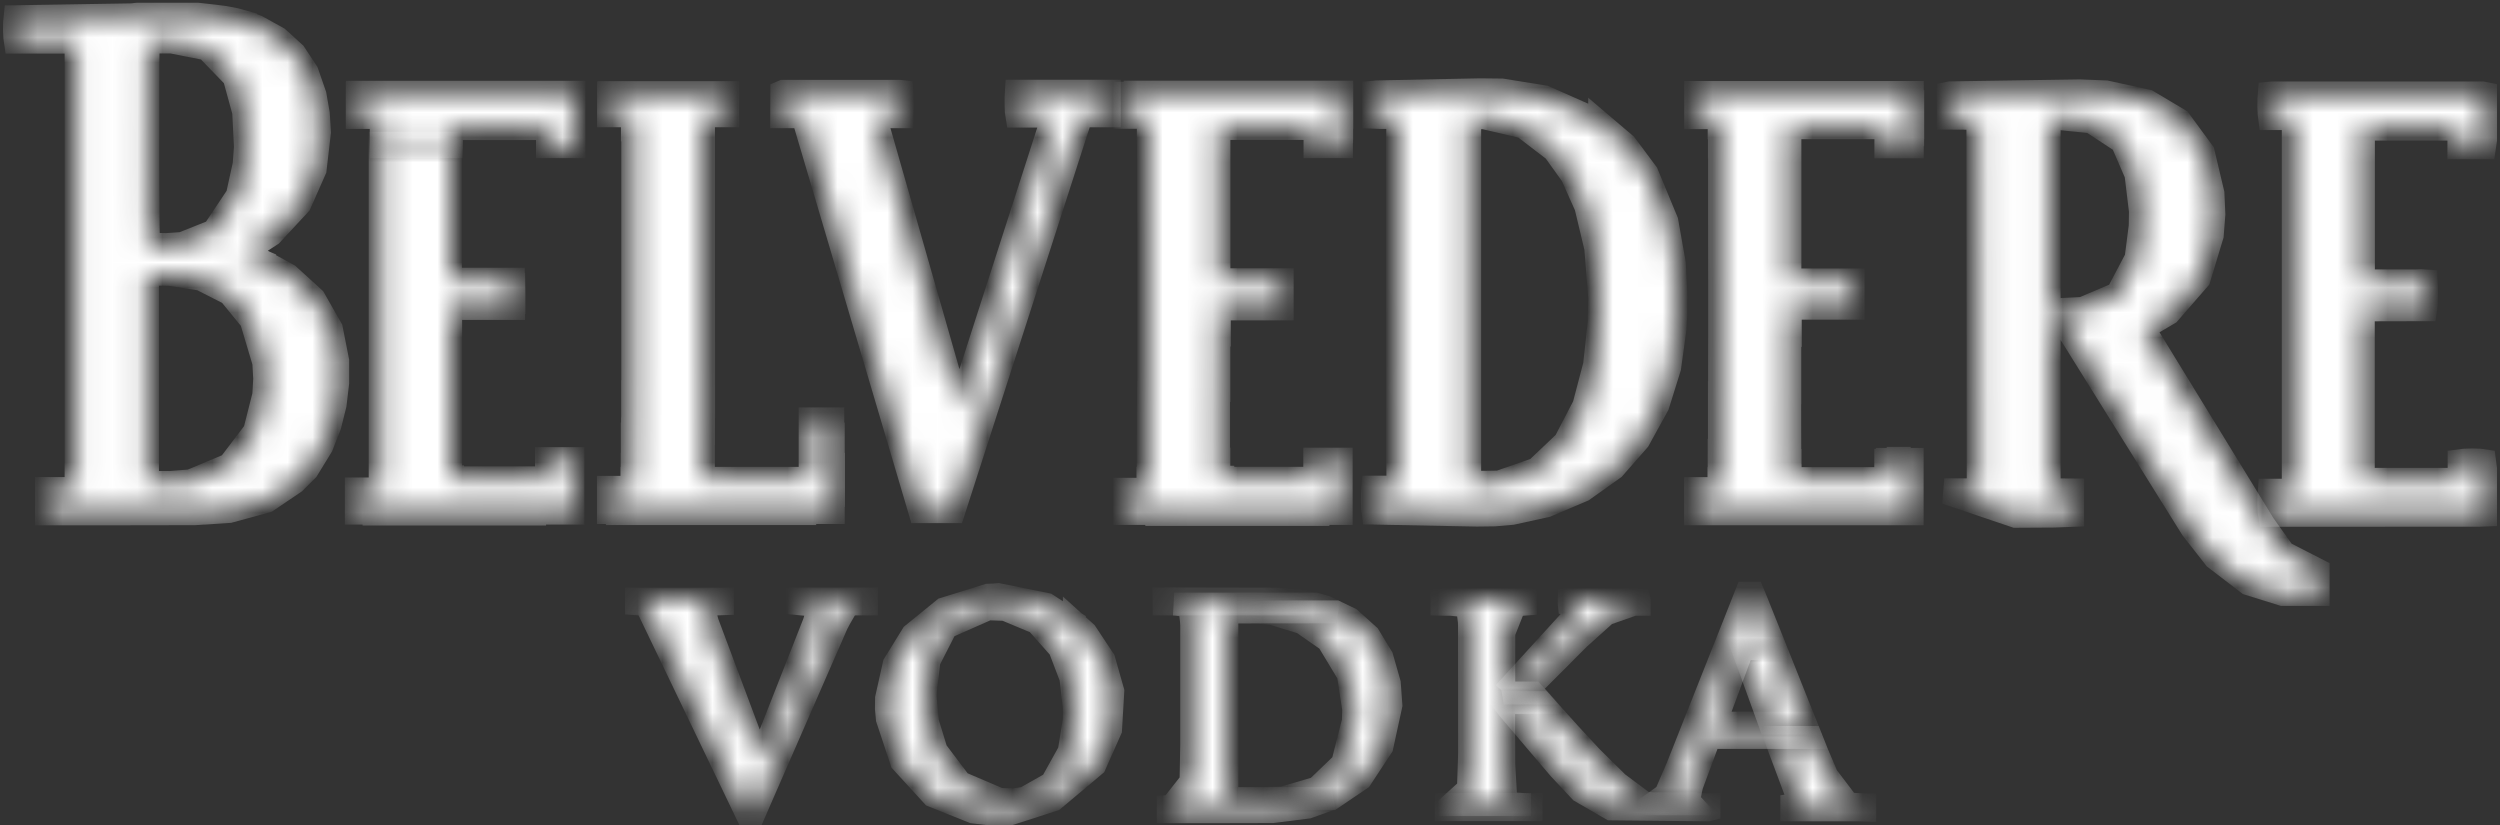
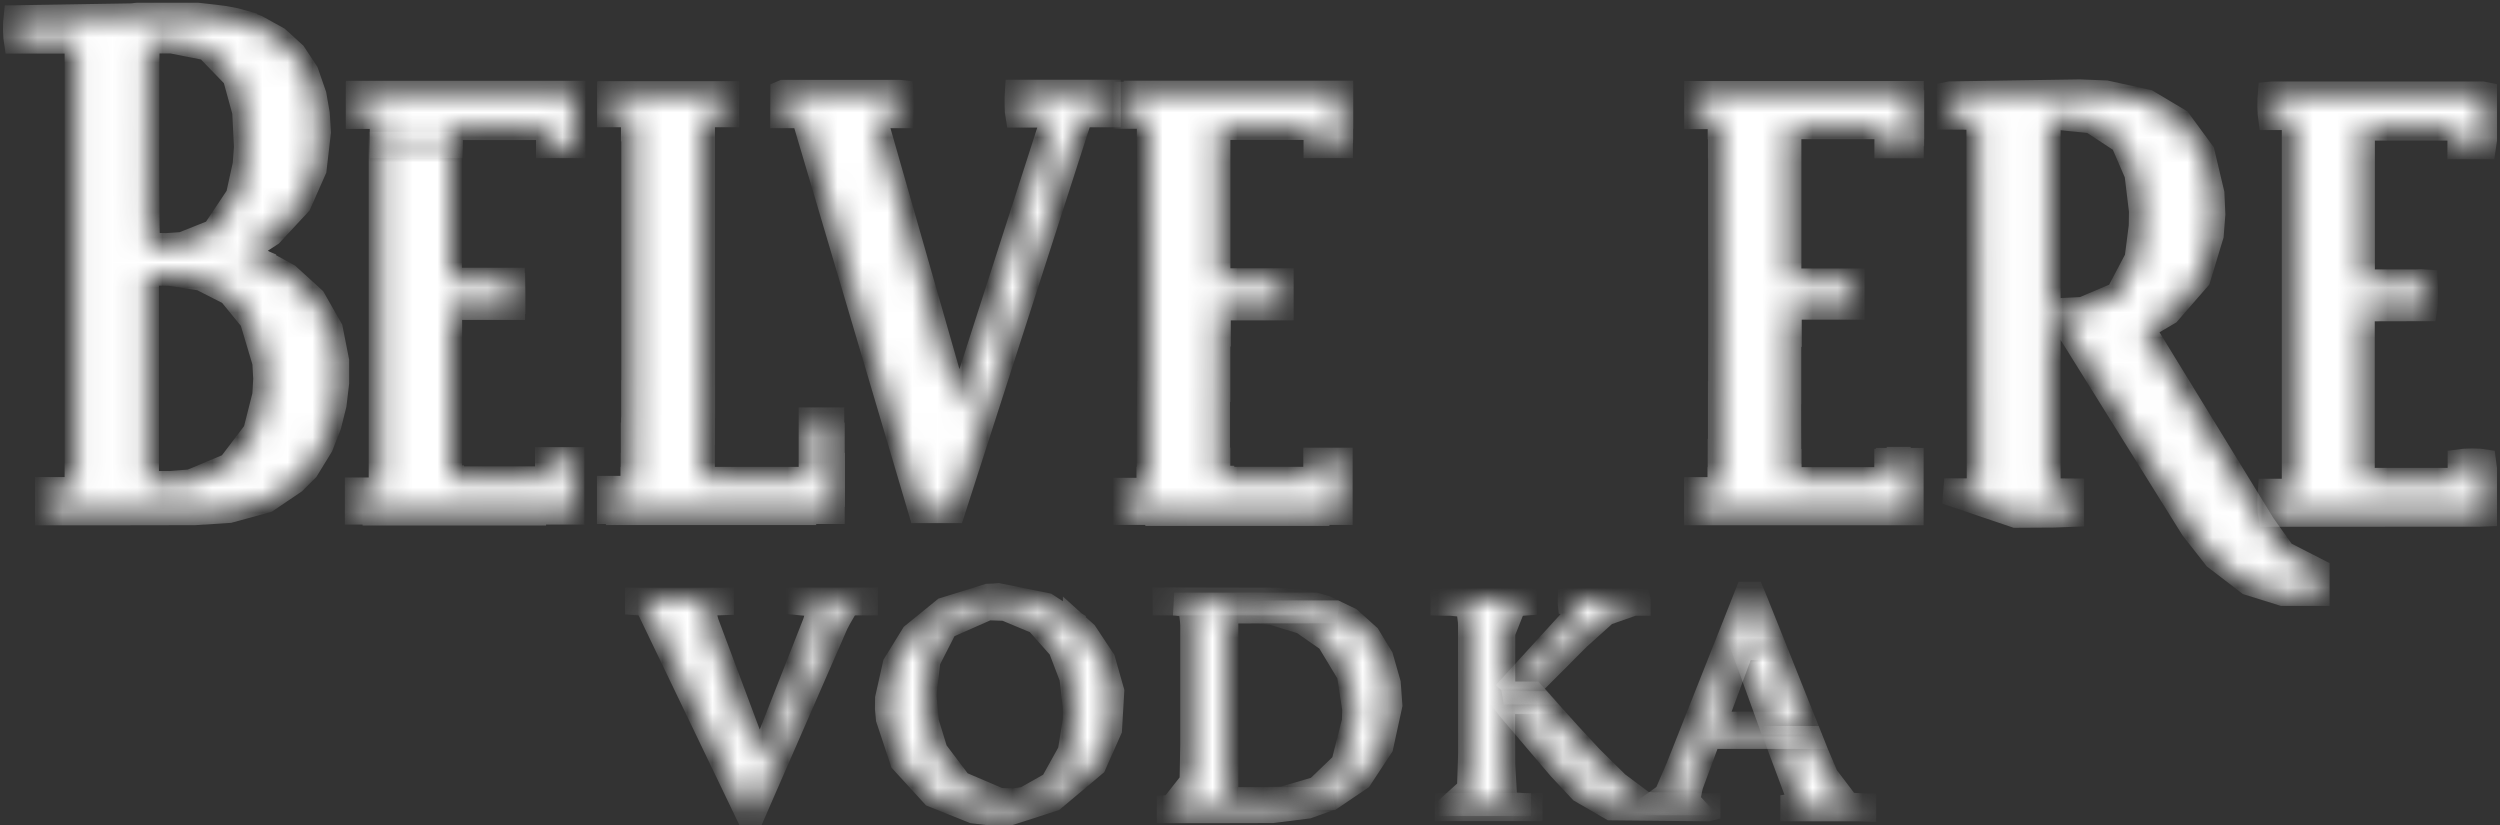
<svg xmlns="http://www.w3.org/2000/svg" width="100" height="33" viewBox="0 0 100 33" fill="none">
  <rect x="0" y="0" width="100" height="33" fill="#333333" stroke="none" />
  <mask id="path-1-inside-1_3189_29" fill="white">
    <path fill-rule="evenodd" clip-rule="evenodd" d="M52.614 24.163H46.967L47.452 24.215L47.602 24.361L47.658 24.849L47.668 25.005V29.801L47.64 31.258L46.859 32.252L46.732 32.261V32.464H46.756L46.779 32.469H48.848L50.898 32.464L52.318 32.285L53.263 31.944H50.287H49.074V24.48L53.428 24.475L53.028 24.281L52.614 24.163Z" />
  </mask>
  <path fill-rule="evenodd" clip-rule="evenodd" d="M52.614 24.163H46.967L47.452 24.215L47.602 24.361L47.658 24.849L47.668 25.005V29.801L47.64 31.258L46.859 32.252L46.732 32.261V32.464H46.756L46.779 32.469H48.848L50.898 32.464L52.318 32.285L53.263 31.944H50.287H49.074V24.48L53.428 24.475L53.028 24.281L52.614 24.163Z" fill="white" stroke="white" stroke-width="0.917" mask="url(#path-1-inside-1_3189_29)" />
  <mask id="path-2-inside-2_3189_29" fill="white">
    <path fill-rule="evenodd" clip-rule="evenodd" d="M53.427 24.475H49.685L50.286 24.489L50.884 24.541L52.083 24.905L53.117 25.625L53.931 26.973L54.147 28.368L54.133 28.846L53.705 30.53L52.67 31.523L51.307 31.921L50.286 31.944H53.263L54.429 31.154L55.275 29.868L55.637 28.207L55.572 27.327L55.275 26.287L54.753 25.426L54.006 24.754L53.427 24.475Z" />
  </mask>
  <path fill-rule="evenodd" clip-rule="evenodd" d="M53.427 24.475H49.685L50.286 24.489L50.884 24.541L52.083 24.905L53.117 25.625L53.931 26.973L54.147 28.368L54.133 28.846L53.705 30.53L52.67 31.523L51.307 31.921L50.286 31.944H53.263L54.429 31.154L55.275 29.868L55.637 28.207L55.572 27.327L55.275 26.287L54.753 25.426L54.006 24.754L53.427 24.475Z" fill="white" stroke="white" stroke-width="0.917" mask="url(#path-2-inside-2_3189_29)" />
  <mask id="path-3-inside-3_3189_29" fill="white">
    <path fill-rule="evenodd" clip-rule="evenodd" d="M52.596 24.158H46.643L46.826 24.162H46.967H52.614L52.596 24.158Z" />
  </mask>
  <path fill-rule="evenodd" clip-rule="evenodd" d="M52.596 24.158H46.643L46.826 24.162H46.967H52.614L52.596 24.158Z" fill="white" stroke="white" stroke-width="0.917" mask="url(#path-3-inside-3_3189_29)" />
  <mask id="path-4-inside-4_3189_29" fill="white">
    <path fill-rule="evenodd" clip-rule="evenodd" d="M46.642 23.955H46.614L46.591 23.96H46.562V24.158H46.605H46.642H52.595L52.511 24.135L51.984 24.035L51.453 23.983L50.921 23.964L46.642 23.955Z" />
  </mask>
  <path fill-rule="evenodd" clip-rule="evenodd" d="M46.642 23.955H46.614L46.591 23.96H46.562V24.158H46.605H46.642H52.595L52.511 24.135L51.984 24.035L51.453 23.983L50.921 23.964L46.642 23.955Z" fill="white" stroke="white" stroke-width="0.917" mask="url(#path-4-inside-4_3189_29)" />
  <mask id="path-5-inside-5_3189_29" fill="white">
-     <path fill-rule="evenodd" clip-rule="evenodd" d="M92.726 22.805L91.358 22.105L90.559 20.984L85.777 13.184L85.744 13.113L85.927 13.028L86.76 12.536L87.963 11.155L88.49 9.414L88.556 8.572L88.518 7.73L88.128 6.089L87.183 4.802L85.904 4.04L84.239 3.676L83.186 3.634L78 3.714L77.934 3.728V4.726L78.818 4.731L79.114 4.741L79.128 19.593H78.193L78.174 19.825L80.619 20.653L82.156 20.644L82.904 20.615V19.598L82.199 19.593L81.968 19.584V4.75L82.391 4.745L83.647 4.873L84.879 5.682L85.438 6.973L85.617 8.449L85.608 9.04L85.443 10.327L84.695 11.746L83.299 12.337L82.354 12.385L82.213 12.394L87.677 21.154L88.598 22.328L89.929 23.349L91.311 23.78H92.726V22.805Z" />
+     <path fill-rule="evenodd" clip-rule="evenodd" d="M92.726 22.805L91.358 22.105L90.559 20.984L85.777 13.184L85.744 13.113L85.927 13.028L86.76 12.536L87.963 11.155L88.49 9.414L88.556 8.572L88.518 7.73L88.128 6.089L87.183 4.802L85.904 4.04L84.239 3.676L83.186 3.634L78 3.714L77.934 3.728V4.726L78.818 4.731L79.114 4.741L79.128 19.593H78.193L78.174 19.825L80.619 20.653L82.156 20.644L82.904 20.615V19.598L82.199 19.593L81.968 19.584V4.75L82.391 4.745L83.647 4.873L84.879 5.682L85.438 6.973L85.617 8.449L85.608 9.04L85.443 10.327L84.695 11.746L83.299 12.337L82.213 12.394L87.677 21.154L88.598 22.328L89.929 23.349L91.311 23.78H92.726V22.805Z" />
  </mask>
  <path fill-rule="evenodd" clip-rule="evenodd" d="M92.726 22.805L91.358 22.105L90.559 20.984L85.777 13.184L85.744 13.113L85.927 13.028L86.76 12.536L87.963 11.155L88.49 9.414L88.556 8.572L88.518 7.73L88.128 6.089L87.183 4.802L85.904 4.04L84.239 3.676L83.186 3.634L78 3.714L77.934 3.728V4.726L78.818 4.731L79.114 4.741L79.128 19.593H78.193L78.174 19.825L80.619 20.653L82.156 20.644L82.904 20.615V19.598L82.199 19.593L81.968 19.584V4.75L82.391 4.745L83.647 4.873L84.879 5.682L85.438 6.973L85.617 8.449L85.608 9.04L85.443 10.327L84.695 11.746L83.299 12.337L82.354 12.385L82.213 12.394L87.677 21.154L88.598 22.328L89.929 23.349L91.311 23.78H92.726V22.805Z" fill="white" stroke="white" stroke-width="0.917" mask="url(#path-5-inside-5_3189_29)" />
  <mask id="path-6-inside-6_3189_29" fill="white">
    <path fill-rule="evenodd" clip-rule="evenodd" d="M99.422 3.742L99.305 3.718H90.874L90.775 3.728L90.757 3.955L90.752 4.262L90.766 4.56L90.79 4.745H91.716L91.73 4.816V19.517L91.721 19.569L91.683 19.607H90.775L90.757 19.839L90.752 20.142L90.761 20.426L90.79 20.615L99.197 20.61L99.422 20.601V18.746L99.38 18.434L99.187 18.406L98.891 18.396L98.585 18.406L98.364 18.434V19.172H94.532V12.398L94.749 12.379L94.951 12.394L97.024 12.389L97.052 12.2L97.062 11.892V11.542L97.048 11.239L96.841 11.225L96.629 11.235H94.537V5.166H98.355V5.913H99.375L99.422 5.601V3.742Z" />
  </mask>
  <path fill-rule="evenodd" clip-rule="evenodd" d="M99.422 3.742L99.305 3.718H90.874L90.775 3.728L90.757 3.955L90.752 4.262L90.766 4.56L90.79 4.745H91.716L91.73 4.816V19.517L91.721 19.569L91.683 19.607H90.775L90.757 19.839L90.752 20.142L90.761 20.426L90.79 20.615L99.197 20.61L99.422 20.601V18.746L99.38 18.434L99.187 18.406L98.891 18.396L98.585 18.406L98.364 18.434V19.172H94.532V12.398L94.749 12.379L94.951 12.394L97.024 12.389L97.052 12.2L97.062 11.892V11.542L97.048 11.239L96.841 11.225L96.629 11.235H94.537V5.166H98.355V5.913H99.375L99.422 5.601V3.742Z" fill="white" stroke="white" stroke-width="0.917" mask="url(#path-6-inside-6_3189_29)" />
  <mask id="path-7-inside-7_3189_29" fill="white">
    <path fill-rule="evenodd" clip-rule="evenodd" d="M72.438 29.499H71.009L71.037 29.57L71.968 32.058L71.973 32.072L71.916 32.167L71.672 32.205V32.394H74.14H74.286L74.436 32.398L74.587 32.403V32.19L74.436 32.185L74.286 32.181L73.924 32.157L73.078 31.041L72.678 30.104L72.438 29.499Z" />
  </mask>
  <path fill-rule="evenodd" clip-rule="evenodd" d="M72.438 29.499H71.009L71.037 29.57L71.968 32.058L71.973 32.072L71.916 32.167L71.672 32.205V32.394H74.14H74.286L74.436 32.398L74.587 32.403V32.19L74.436 32.185L74.286 32.181L73.924 32.157L73.078 31.041L72.678 30.104L72.438 29.499Z" fill="white" stroke="white" stroke-width="0.917" mask="url(#path-7-inside-7_3189_29)" />
  <mask id="path-8-inside-8_3189_29" fill="white">
    <path fill-rule="evenodd" clip-rule="evenodd" d="M61.666 28.103H60.152L60.246 28.222L60.321 28.33L61.393 29.593L62.38 30.752L63.222 31.651L64.44 32.356L68.3 32.394H68.319L68.342 32.389L68.361 32.384V32.19H68.098L67.689 32.186L67.661 32.153H66.104L65.766 32.115L64.703 31.32L63.659 30.289L62.808 29.371L61.666 28.103Z" />
  </mask>
  <path fill-rule="evenodd" clip-rule="evenodd" d="M61.666 28.103H60.152L60.246 28.222L60.321 28.33L61.393 29.593L62.38 30.752L63.222 31.651L64.44 32.356L68.3 32.394H68.319L68.342 32.389L68.361 32.384V32.19H68.098L67.689 32.186L67.661 32.153H66.104L65.766 32.115L64.703 31.32L63.659 30.289L62.808 29.371L61.666 28.103Z" fill="white" stroke="white" stroke-width="0.917" mask="url(#path-8-inside-8_3189_29)" />
  <mask id="path-9-inside-9_3189_29" fill="white">
    <path fill-rule="evenodd" clip-rule="evenodd" d="M57.946 32.18H57.852V32.388H61.242V32.185H58.035L57.946 32.18Z" />
  </mask>
  <path fill-rule="evenodd" clip-rule="evenodd" d="M57.946 32.18H57.852V32.388H61.242V32.185H58.035L57.946 32.18Z" fill="white" stroke="white" stroke-width="0.917" mask="url(#path-9-inside-9_3189_29)" />
  <mask id="path-10-inside-10_3189_29" fill="white">
    <path fill-rule="evenodd" clip-rule="evenodd" d="M61.031 23.979H57.678V24.168L57.862 24.172H58.04L58.562 24.224L58.713 24.376L58.774 24.868L58.779 25.024L58.783 30.104L58.779 30.289L58.736 31.552L58.036 32.185H61.242H61.064L60.866 32.176L60.763 32.166L60.354 32.143L60.231 31.949L60.152 30.587L60.147 29.191V28.146L60.152 28.103H61.666L61.327 27.72H60.152V27.706V25.312L60.593 24.201L60.631 24.191L60.786 24.182L60.909 24.172L61.031 24.163V23.979Z" />
  </mask>
  <path fill-rule="evenodd" clip-rule="evenodd" d="M61.031 23.979H57.678V24.168L57.862 24.172H58.04L58.562 24.224L58.713 24.376L58.774 24.868L58.779 25.024L58.783 30.104L58.779 30.289L58.736 31.552L58.036 32.185H61.242H61.064L60.866 32.176L60.763 32.166L60.354 32.143L60.231 31.949L60.152 30.587L60.147 29.191V28.146L60.152 28.103H61.666L61.327 27.72H60.152V27.706V25.312L60.593 24.201L60.631 24.191L60.786 24.182L60.909 24.172L61.031 24.163V23.979Z" fill="white" stroke="white" stroke-width="0.917" mask="url(#path-10-inside-10_3189_29)" />
  <mask id="path-11-inside-11_3189_29" fill="white">
    <path fill-rule="evenodd" clip-rule="evenodd" d="M61.243 32.18H61.149L61.064 32.185H61.243V32.18Z" />
  </mask>
  <path fill-rule="evenodd" clip-rule="evenodd" d="M61.243 32.18H61.149L61.064 32.185H61.243V32.18Z" fill="white" stroke="white" stroke-width="0.917" mask="url(#path-11-inside-11_3189_29)" />
  <mask id="path-12-inside-12_3189_29" fill="white">
    <path fill-rule="evenodd" clip-rule="evenodd" d="M70.124 23.727H69.856L69.367 24.962L68.272 27.72L67.106 30.662L66.626 31.778L66.104 32.152H67.66L67.547 32.029L67.632 31.58L67.674 31.405L68.361 29.55L68.38 29.522L68.389 29.498H72.438L72.207 28.926H68.606L69.71 25.946H71.018L70.256 24.044L70.19 23.884L70.124 23.727Z" />
  </mask>
  <path fill-rule="evenodd" clip-rule="evenodd" d="M70.124 23.727H69.856L69.367 24.962L68.272 27.72L67.106 30.662L66.626 31.778L66.104 32.152H67.66L67.547 32.029L67.632 31.58L67.674 31.405L68.361 29.55L68.38 29.522L68.389 29.498H72.438L72.207 28.926H68.606L69.71 25.946H71.018L70.256 24.044L70.19 23.884L70.124 23.727Z" fill="white" stroke="white" stroke-width="0.917" mask="url(#path-12-inside-12_3189_29)" />
  <mask id="path-13-inside-13_3189_29" fill="white">
    <path fill-rule="evenodd" clip-rule="evenodd" d="M71.018 25.947H69.711L70.792 28.927H72.208L71.018 25.947Z" />
  </mask>
  <path fill-rule="evenodd" clip-rule="evenodd" d="M71.018 25.947H69.711L70.792 28.927H72.208L71.018 25.947Z" fill="white" stroke="white" stroke-width="0.917" mask="url(#path-13-inside-13_3189_29)" />
  <mask id="path-14-inside-14_3189_29" fill="white">
    <path fill-rule="evenodd" clip-rule="evenodd" d="M65.559 23.979H62.771L62.766 24.12L62.771 24.168L62.789 24.172H62.799L63.034 24.182L63.123 24.319L62.992 24.622L60.17 27.715H60.166L60.152 27.72H61.327L61.238 27.625L61.205 27.578L61.158 27.517L61.21 27.474L61.261 27.436L63.156 25.535L64.242 24.56L65.343 24.172H65.568V24.012L65.564 23.997L65.559 23.979Z" />
  </mask>
  <path fill-rule="evenodd" clip-rule="evenodd" d="M65.559 23.979H62.771L62.766 24.12L62.771 24.168L62.789 24.172H62.799L63.034 24.182L63.123 24.319L62.992 24.622L60.17 27.715H60.166L60.152 27.72H61.327L61.238 27.625L61.205 27.578L61.158 27.517L61.21 27.474L61.261 27.436L63.156 25.535L64.242 24.56L65.343 24.172H65.568V24.012L65.564 23.997L65.559 23.979Z" fill="white" stroke="white" stroke-width="0.917" mask="url(#path-14-inside-14_3189_29)" />
  <mask id="path-15-inside-15_3189_29" fill="white">
    <path fill-rule="evenodd" clip-rule="evenodd" d="M65.568 24.173H65.343L65.451 24.182H65.568V24.173Z" />
  </mask>
  <path fill-rule="evenodd" clip-rule="evenodd" d="M65.568 24.173H65.343L65.451 24.182H65.568V24.173Z" fill="white" stroke="white" stroke-width="0.917" mask="url(#path-15-inside-15_3189_29)" />
  <mask id="path-16-inside-16_3189_29" fill="white">
    <path fill-rule="evenodd" clip-rule="evenodd" d="M34.658 23.959H31.916V24.144L32.161 24.168L32.33 24.172L32.64 24.224L32.692 24.314L32.673 24.536L32.57 24.891L30.379 30.459L28.296 24.901L28.244 24.707L28.169 24.338L28.263 24.215L28.526 24.163L28.898 24.149V23.964H25.46V24.149L25.592 24.158H25.719L25.841 24.177L29.871 32.559H30.158L33.473 24.972L33.595 24.74L33.872 24.262L34.117 24.158H34.658V23.959Z" />
  </mask>
  <path fill-rule="evenodd" clip-rule="evenodd" d="M34.658 23.959H31.916V24.144L32.161 24.168L32.33 24.172L32.64 24.224L32.692 24.314L32.673 24.536L32.57 24.891L30.379 30.459L28.296 24.901L28.244 24.707L28.169 24.338L28.263 24.215L28.526 24.163L28.898 24.149V23.964H25.46V24.149L25.592 24.158H25.719L25.841 24.177L29.871 32.559H30.158L33.473 24.972L33.595 24.74L33.872 24.262L34.117 24.158H34.658V23.959Z" fill="white" stroke="white" stroke-width="0.917" mask="url(#path-16-inside-16_3189_29)" />
  <mask id="path-17-inside-17_3189_29" fill="white">
    <path fill-rule="evenodd" clip-rule="evenodd" d="M44.512 27.649L44.155 26.391L43.436 25.307L42.975 24.891V28.534L42.965 28.836L42.768 30.057L42.063 31.324L40.991 31.93L40.572 31.991L39.984 31.977L38.414 31.305L37.45 30.028L37.093 28.865L37.008 27.881L37.013 27.649L37.159 26.438L37.845 25.095L39.524 24.352L40.201 24.376L41.47 24.905L42.387 25.941L42.834 27.11L42.965 28.245L42.97 28.349L42.975 28.534V24.891L41.87 24.177L39.923 23.784L39.759 23.799L39.519 23.808L37.756 24.357L36.5 25.378L35.767 26.566L35.461 27.933L35.456 28.349L35.494 28.756L36.063 30.468L37.309 31.83L38.926 32.478L39.674 32.568L40.426 32.545L42.143 31.991L43.793 30.605L44.423 29.186L44.512 27.649Z" />
  </mask>
  <path fill-rule="evenodd" clip-rule="evenodd" d="M44.512 27.649L44.155 26.391L43.436 25.307L42.975 24.891V28.534L42.965 28.836L42.768 30.057L42.063 31.324L40.991 31.93L40.572 31.991L39.984 31.977L38.414 31.305L37.45 30.028L37.093 28.865L37.008 27.881L37.013 27.649L37.159 26.438L37.845 25.095L39.524 24.352L40.201 24.376L41.47 24.905L42.387 25.941L42.834 27.11L42.965 28.245L42.97 28.349L42.975 28.534V24.891L41.87 24.177L39.923 23.784L39.759 23.799L39.519 23.808L37.756 24.357L36.5 25.378L35.767 26.566L35.461 27.933L35.456 28.349L35.494 28.756L36.063 30.468L37.309 31.83L38.926 32.478L39.674 32.568L40.426 32.545L42.143 31.991L43.793 30.605L44.423 29.186L44.512 27.649Z" fill="white" stroke="white" stroke-width="0.917" mask="url(#path-17-inside-17_3189_29)" />
  <mask id="path-18-inside-18_3189_29" fill="white">
    <path fill-rule="evenodd" clip-rule="evenodd" d="M13.508 14.433L13.254 13.146L12.563 11.935L11.533 10.998L10.588 10.483V15.147L10.551 15.8L10.184 17.247L9.168 18.586L7.621 19.234L6.789 19.3L5.943 19.295L5.924 19.286L5.9 19.276V10.984L5.929 10.98L5.947 10.97H6.521L6.798 10.975L8.035 11.169L9.178 11.751L10.047 12.815L10.551 14.499L10.588 15.147V10.483L10.297 10.36L9.855 10.209L9.803 10.194L9.751 10.175L9.671 10.147L9.761 10.095L9.822 10.062L10.856 9.39L11.994 8.165L12.605 6.784L12.779 5.289L12.732 4.542L12.601 3.794L12.286 2.886L11.787 2.129L11.289 1.675L11.115 1.519L10.278 1.056L9.859 0.899L9.817 0.89V5.88L9.765 6.576L9.493 7.815L8.543 9.239L7.287 9.74L6.662 9.783H6.615L6.422 9.778L6.178 9.783H5.943L5.924 9.002V8.846L5.915 7.545L5.91 6.576L5.915 2.598L5.929 1.699L5.933 1.694L5.938 1.689L6.394 1.68H6.864L8.27 1.959L9.366 3.094L9.747 4.48L9.817 5.88V0.89L9.427 0.781L8.99 0.696L8.543 0.639L7.908 0.568H5.496L5.397 0.578L5.294 0.592L0.681 0.668L0.644 0.672H0.606L0.583 0.899L0.578 1.202L0.592 1.495L0.62 1.685H3.042V19.541H1.861V20.554H4.941L7.781 20.549L9.173 20.459L10.678 20.047L11.783 19.3L12.295 18.789L12.869 17.853L13.193 17.03L13.405 16.183L13.508 15.317V14.433Z" />
  </mask>
  <path fill-rule="evenodd" clip-rule="evenodd" d="M13.508 14.433L13.254 13.146L12.563 11.935L11.533 10.998L10.588 10.483V15.147L10.551 15.8L10.184 17.247L9.168 18.586L7.621 19.234L6.789 19.3L5.943 19.295L5.924 19.286L5.9 19.276V10.984L5.929 10.98L5.947 10.97H6.521L6.798 10.975L8.035 11.169L9.178 11.751L10.047 12.815L10.551 14.499L10.588 15.147V10.483L10.297 10.36L9.855 10.209L9.803 10.194L9.751 10.175L9.671 10.147L9.761 10.095L9.822 10.062L10.856 9.39L11.994 8.165L12.605 6.784L12.779 5.289L12.732 4.542L12.601 3.794L12.286 2.886L11.787 2.129L11.289 1.675L11.115 1.519L10.278 1.056L9.859 0.899L9.817 0.89V5.88L9.765 6.576L9.493 7.815L8.543 9.239L7.287 9.74L6.662 9.783H6.615L6.422 9.778L6.178 9.783H5.943L5.924 9.002V8.846L5.915 7.545L5.91 6.576L5.915 2.598L5.929 1.699L5.933 1.694L5.938 1.689L6.394 1.68H6.864L8.27 1.959L9.366 3.094L9.747 4.48L9.817 5.88V0.89L9.427 0.781L8.99 0.696L8.543 0.639L7.908 0.568H5.496L5.397 0.578L5.294 0.592L0.681 0.668L0.644 0.672H0.606L0.583 0.899L0.578 1.202L0.592 1.495L0.62 1.685H3.042V19.541H1.861V20.554H4.941L7.781 20.549L9.173 20.459L10.678 20.047L11.783 19.3L12.295 18.789L12.869 17.853L13.193 17.03L13.405 16.183L13.508 15.317V14.433Z" fill="white" stroke="white" stroke-width="0.917" mask="url(#path-18-inside-18_3189_29)" />
  <mask id="path-19-inside-19_3189_29" fill="white">
    <path d="M22.696 5.847H22.009V5.89H22.696V5.847Z" />
  </mask>
  <path d="M22.696 5.847H22.009V5.89H22.696V5.847Z" fill="white" stroke="white" stroke-width="0.917" mask="url(#path-19-inside-19_3189_29)" />
  <mask id="path-20-inside-20_3189_29" fill="white">
    <path fill-rule="evenodd" clip-rule="evenodd" d="M22.917 18.345H21.859V19.073V19.111H18.102V19.073H18.027V18.345V12.338H20.543V12.096H20.557V11.737L20.552 11.373H20.533V11.169H18.018V6.254L18.013 5.89V5.848L18.008 5.729H15.206V5.848V5.89V19.556H14.252V20.526H14.961V20.563H21.384V20.526H22.917V19.556V19.111V19.073V18.345Z" />
  </mask>
  <path fill-rule="evenodd" clip-rule="evenodd" d="M22.917 18.345H21.859V19.073V19.111H18.102V19.073H18.027V18.345V12.338H20.543V12.096H20.557V11.737L20.552 11.373H20.533V11.169H18.018V6.254L18.013 5.89V5.848L18.008 5.729H15.206V5.848V5.89V19.556H14.252V20.526H14.961V20.563H21.384V20.526H22.917V19.556V19.111V19.073V18.345Z" fill="white" stroke="white" stroke-width="0.917" mask="url(#path-20-inside-20_3189_29)" />
  <mask id="path-21-inside-21_3189_29" fill="white">
    <path fill-rule="evenodd" clip-rule="evenodd" d="M44.372 3.648H40.657L40.643 3.889V4.187L40.652 4.466L40.681 4.646H42.119L38.372 16.277H38.334L35.01 4.669H36.073L36.082 4.158L36.077 3.908L36.068 3.662L35.979 3.652H31.328L31.272 3.676L31.267 4.669H32.114L36.797 20.468H38.146L43.253 4.636H44.372V3.648Z" />
  </mask>
  <path fill-rule="evenodd" clip-rule="evenodd" d="M44.372 3.648H40.657L40.643 3.889V4.187L40.652 4.466L40.681 4.646H42.119L38.372 16.277H38.334L35.01 4.669H36.073L36.082 4.158L36.077 3.908L36.068 3.662L35.979 3.652H31.328L31.272 3.676L31.267 4.669H32.114L36.797 20.468H38.146L43.253 4.636H44.372V3.648Z" fill="white" stroke="white" stroke-width="0.917" mask="url(#path-21-inside-21_3189_29)" />
  <mask id="path-22-inside-22_3189_29" fill="white">
    <path fill-rule="evenodd" clip-rule="evenodd" d="M53.672 4.254V3.729H53.667V3.686H45.406V3.729H44.987V4.254V4.694H45.932V5.138H45.937V5.261V5.867H45.942V8.648H45.947V11.188V12.357V13.402V15.62L45.942 15.701H45.937V17.877H45.932V18.364L45.928 19.007V19.088L45.923 19.13H45.918V19.57H44.983V20.54H46.271V20.578H52.717V20.54H53.648V18.364H52.59V19.007V19.088V19.13H48.913V19.088H48.754V19.007V18.364H48.744V17.877V15.701V15.62H48.754V13.402H48.773V12.357H51.288V11.188H48.758V8.648V5.867V5.261V5.138H52.6V5.261V5.867H53.658V5.261H53.663V5.138H53.667V4.694H53.672V4.254Z" />
  </mask>
  <path fill-rule="evenodd" clip-rule="evenodd" d="M53.672 4.254V3.729H53.667V3.686H45.406V3.729H44.987V4.254V4.694H45.932V5.138H45.937V5.261V5.867H45.942V8.648H45.947V11.188V12.357V13.402V15.62L45.942 15.701H45.937V17.877H45.932V18.364L45.928 19.007V19.088L45.923 19.13H45.918V19.57H44.983V20.54H46.271V20.578H52.717V20.54H53.648V18.364H52.59V19.007V19.088V19.13H48.913V19.088H48.754V19.007V18.364H48.744V17.877V15.701V15.62H48.754V13.402H48.773V12.357H51.288V11.188H48.758V8.648V5.867V5.261V5.138H52.6V5.261V5.867H53.658V5.261H53.663V5.138H53.667V4.694H53.672V4.254Z" fill="white" stroke="white" stroke-width="0.917" mask="url(#path-22-inside-22_3189_29)" />
  <mask id="path-23-inside-23_3189_29" fill="white">
-     <path fill-rule="evenodd" clip-rule="evenodd" d="M67.04 11.84L66.974 10.54L66.673 8.846L65.879 6.93L65.023 5.781L63.988 4.901V11.907L63.965 12.914L63.782 14.598L63.354 16.221L62.597 17.677L61.454 18.761L59.959 19.281L59.38 19.291L58.788 19.286V4.726L59.348 4.707L60.937 5.081L62.164 6.022L62.874 7.011L63.434 8.264L63.829 9.915L63.988 11.907V4.901L63.932 4.854L63.655 4.707L63.641 4.698L61.779 3.875L60.076 3.6L59.202 3.591L55.05 3.676L54.998 3.685L54.942 3.69V4.688L55.186 4.698H55.699L55.896 4.707L55.906 4.745L55.91 4.759L55.915 19.399L55.91 19.423L55.906 19.451L55.896 19.456L55.892 19.465L55.887 19.47L55.873 19.484H54.918L54.9 19.73L54.895 20.043L54.904 20.336L54.928 20.52H54.961L54.998 20.525L59.08 20.605L59.785 20.596L60.486 20.535L61.863 20.232L63.321 19.612L64.553 18.737L65.549 17.602L66.316 16.211L66.786 14.707L67.002 13.141L67.035 12.493L67.04 11.84Z" />
-   </mask>
+     </mask>
  <path fill-rule="evenodd" clip-rule="evenodd" d="M67.04 11.84L66.974 10.54L66.673 8.846L65.879 6.93L65.023 5.781L63.988 4.901V11.907L63.965 12.914L63.782 14.598L63.354 16.221L62.597 17.677L61.454 18.761L59.959 19.281L59.38 19.291L58.788 19.286V4.726L59.348 4.707L60.937 5.081L62.164 6.022L62.874 7.011L63.434 8.264L63.829 9.915L63.988 11.907V4.901L63.932 4.854L63.655 4.707L63.641 4.698L61.779 3.875L60.076 3.6L59.202 3.591L55.05 3.676L54.998 3.685L54.942 3.69V4.688L55.186 4.698H55.699L55.896 4.707L55.906 4.745L55.91 4.759L55.915 19.399L55.91 19.423L55.906 19.451L55.896 19.456L55.892 19.465L55.887 19.47L55.873 19.484H54.918L54.9 19.73L54.895 20.043L54.904 20.336L54.928 20.52H54.961L54.998 20.525L59.08 20.605L59.785 20.596L60.486 20.535L61.863 20.232L63.321 19.612L64.553 18.737L65.549 17.602L66.316 16.211L66.786 14.707L67.002 13.141L67.035 12.493L67.04 11.84Z" fill="white" stroke="white" stroke-width="0.917" mask="url(#path-23-inside-23_3189_29)" />
  <mask id="path-24-inside-24_3189_29" fill="white">
    <path fill-rule="evenodd" clip-rule="evenodd" d="M76.51 4.707V4.063H76.492V3.699H67.826V4.063V4.707H68.766V5.109H68.776V5.274V5.393V5.875H68.78V8.661L68.785 11.197V12.327V13.415L68.78 15.714H68.776V18.013H68.766V18.334V18.377V18.415V19.02L68.762 19.143H68.757V19.545H67.821V20.553H76.487V19.545V19.143V19.02V18.415V18.377H75.97V18.334H75.927V18.377H75.49V18.415H75.429V19.02V19.143H71.606V19.02H71.602V18.415H71.597V18.377V18.334L71.592 18.013L71.587 15.714H71.592V13.415H71.611V12.327H74.122V11.197H71.597V8.661V5.875V5.393V5.274V5.109H75.434V5.274V5.393V5.875H76.492V5.393H76.506V5.274V5.109H76.51V4.707Z" />
  </mask>
  <path fill-rule="evenodd" clip-rule="evenodd" d="M76.51 4.707V4.063H76.492V3.699H67.826V4.063V4.707H68.766V5.109H68.776V5.274V5.393V5.875H68.78V8.661L68.785 11.197V12.327V13.415L68.78 15.714H68.776V18.013H68.766V18.334V18.377V18.415V19.02L68.762 19.143H68.757V19.545H67.821V20.553H76.487V19.545V19.143V19.02V18.415V18.377H75.97V18.334H75.927V18.377H75.49V18.415H75.429V19.02V19.143H71.606V19.02H71.602V18.415H71.597V18.377V18.334L71.592 18.013L71.587 15.714H71.592V13.415H71.611V12.327H74.122V11.197H71.597V8.661V5.875V5.393V5.274V5.109H75.434V5.274V5.393V5.875H76.492V5.393H76.506V5.274V5.109H76.51V4.707Z" fill="white" stroke="white" stroke-width="0.917" mask="url(#path-24-inside-24_3189_29)" />
  <mask id="path-25-inside-25_3189_29" fill="white">
    <path fill-rule="evenodd" clip-rule="evenodd" d="M22.959 3.69H14.298V3.733H14.289V4.698H15.248V5.1V5.866H18.051V5.743V5.625L18.046 5.502H18.055V5.143H21.135V5.1H21.901V5.143L21.906 5.502V5.625H21.901V5.743V5.866H22.959V5.743V5.625V3.733V3.69Z" />
  </mask>
  <path fill-rule="evenodd" clip-rule="evenodd" d="M22.959 3.69H14.298V3.733H14.289V4.698H15.248V5.1V5.866H18.051V5.743V5.625L18.046 5.502H18.055V5.143H21.135V5.1H21.901V5.143L21.906 5.502V5.625H21.901V5.743V5.866H22.959V5.743V5.625V3.733V3.69Z" fill="white" stroke="white" stroke-width="0.917" mask="url(#path-25-inside-25_3189_29)" />
  <mask id="path-26-inside-26_3189_29" fill="white">
    <path fill-rule="evenodd" clip-rule="evenodd" d="M33.341 18.572H33.331V17.361H33.312V16.755H32.405V17.361V18.572V18.974V19.134H28.126V18.974V18.572H28.136V17.361H28.14V16.755L28.145 16.675V15.667L28.14 8.581V5.194V4.632H29.109V3.747H29.1V3.704H24.351V3.747H24.341V4.632H25.296V5.194H25.31V8.581V15.667H25.305V16.675L25.3 16.755V17.361H25.291V18.572H25.286V18.974V19.134H25.277V19.494H24.337V19.82V20.502H24.694V20.544H32.189V20.502H33.331V19.82H33.341V19.494V19.134V18.974V18.572Z" />
  </mask>
  <path fill-rule="evenodd" clip-rule="evenodd" d="M33.341 18.572H33.331V17.361H33.312V16.755H32.405V17.361V18.572V18.974V19.134H28.126V18.974V18.572H28.136V17.361H28.14V16.755L28.145 16.675V15.667L28.14 8.581V5.194V4.632H29.109V3.747H29.1V3.704H24.351V3.747H24.341V4.632H25.296V5.194H25.31V8.581V15.667H25.305V16.675L25.3 16.755V17.361H25.291V18.572H25.286V18.974V19.134H25.277V19.494H24.337V19.82V20.502H24.694V20.544H32.189V20.502H33.331V19.82H33.341V19.494V19.134V18.974V18.572Z" fill="white" stroke="white" stroke-width="0.917" mask="url(#path-26-inside-26_3189_29)" />
</svg>